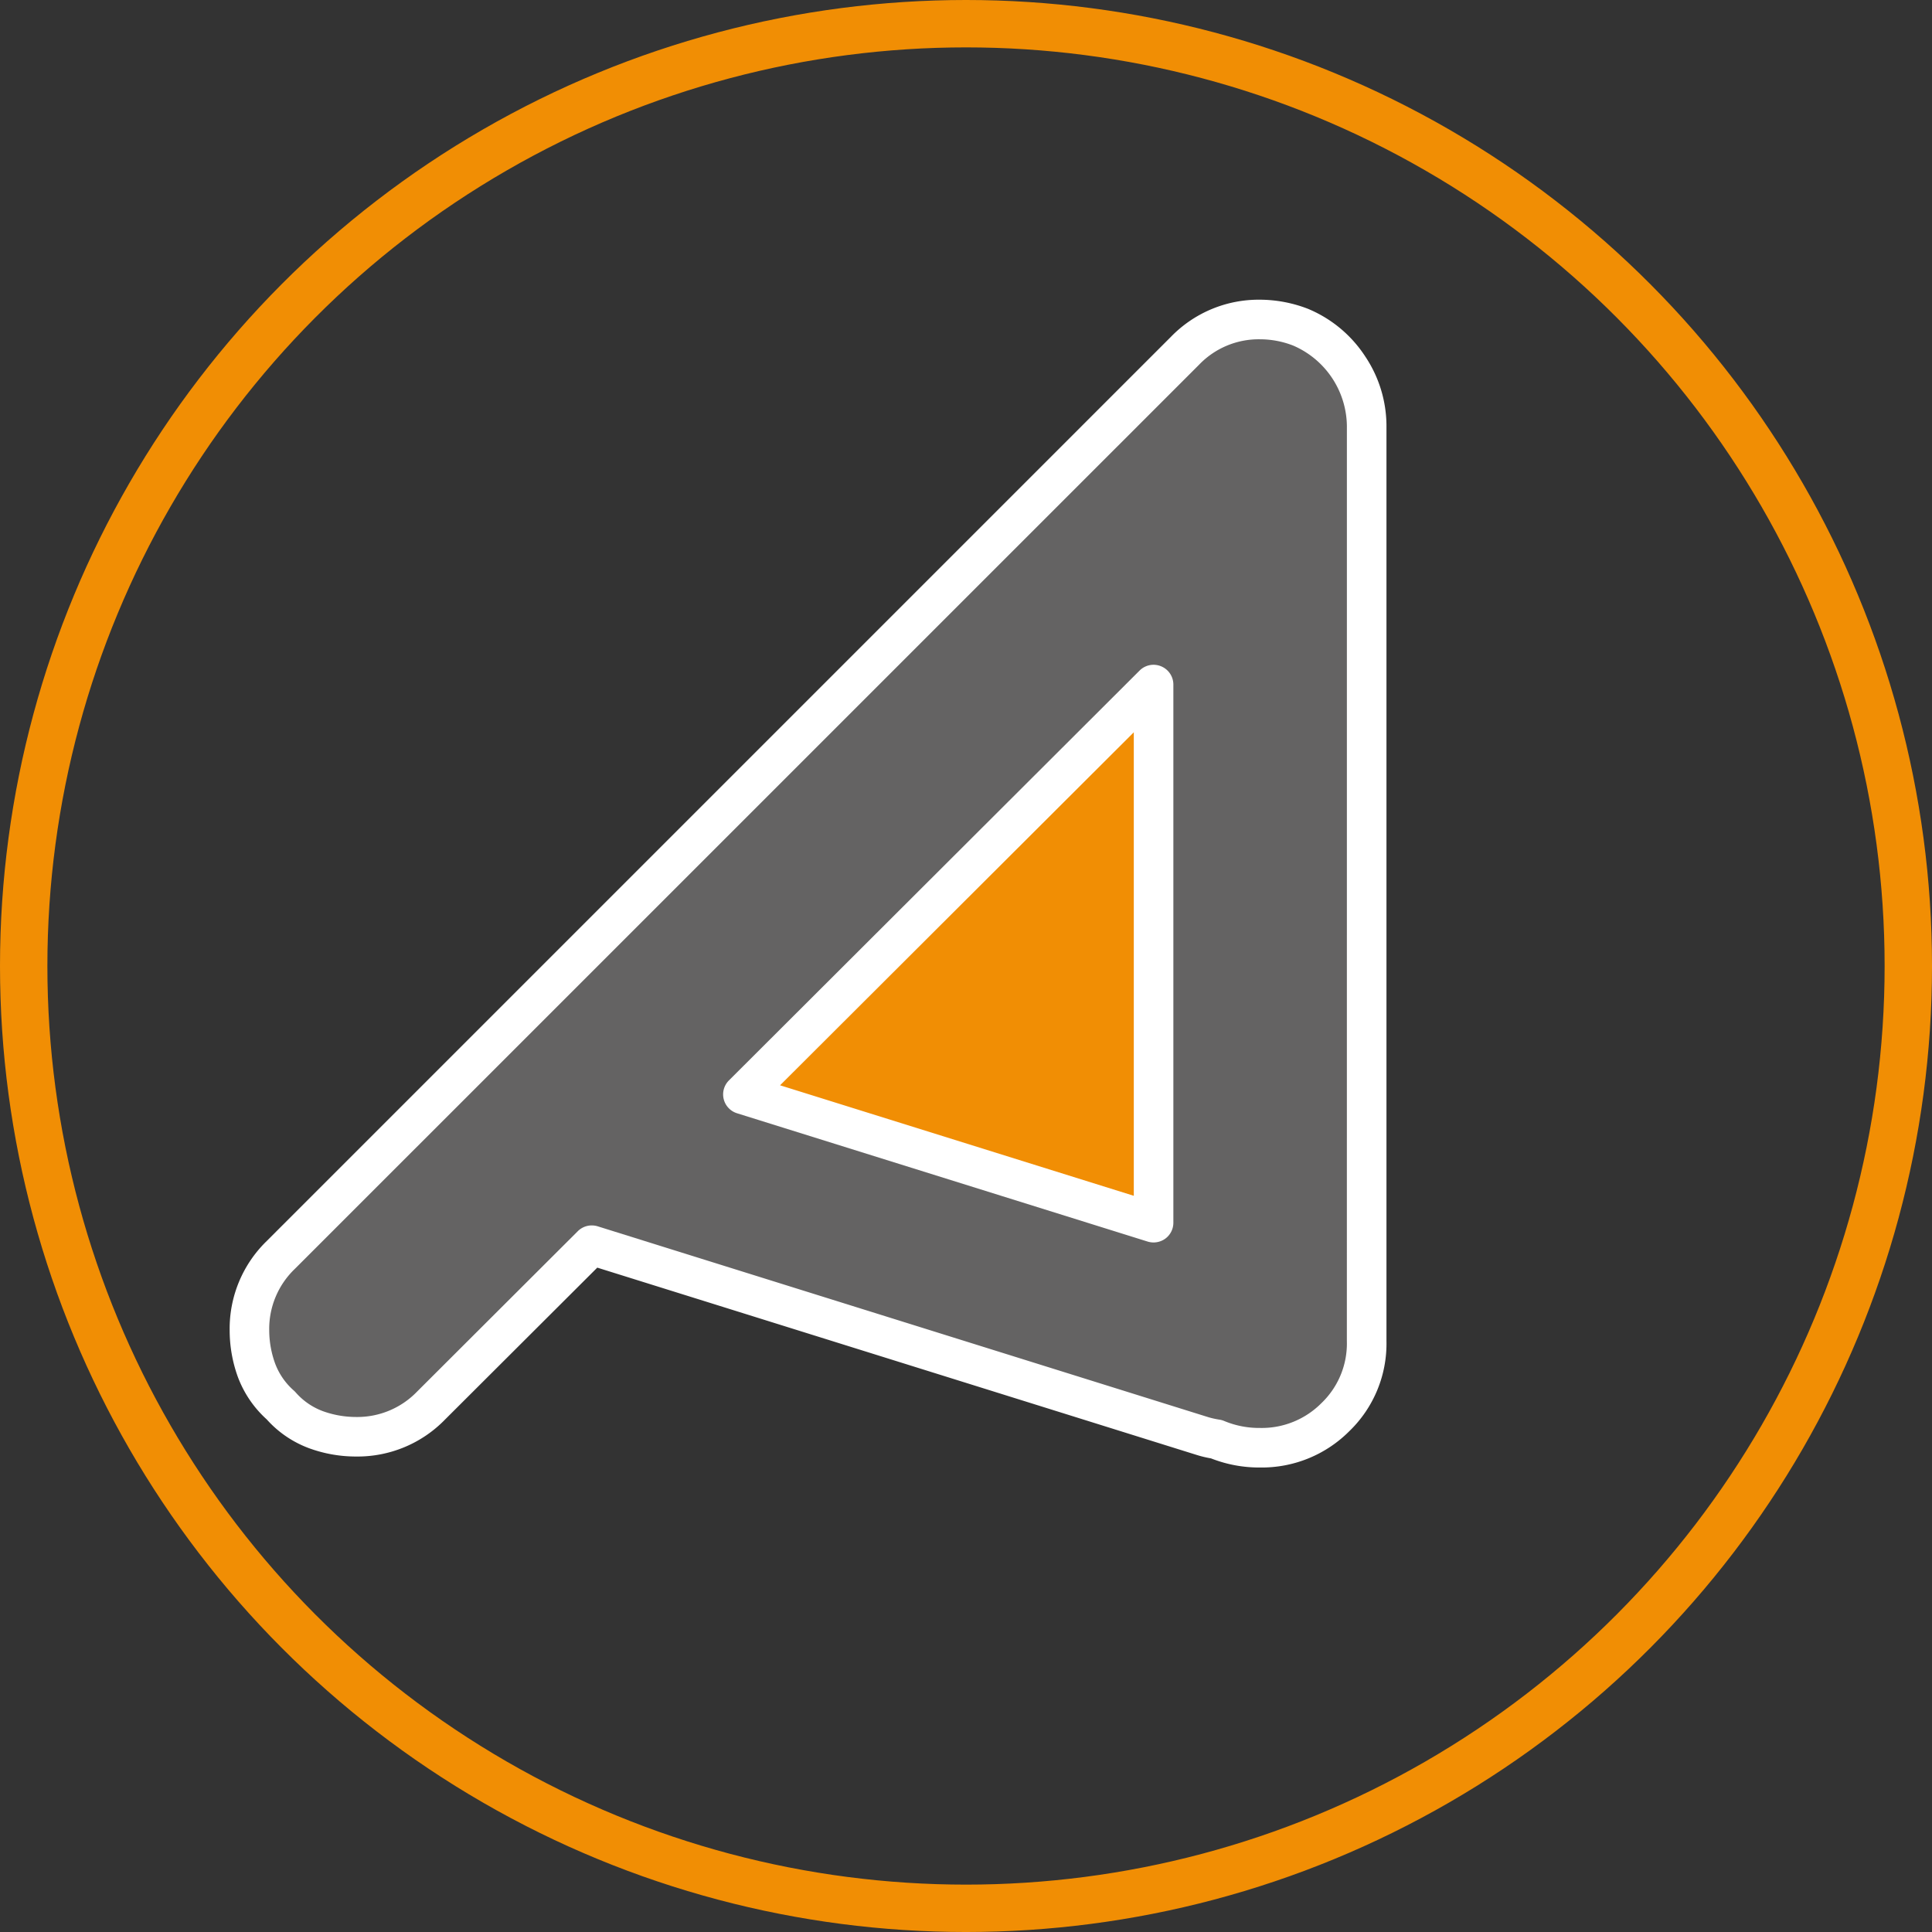
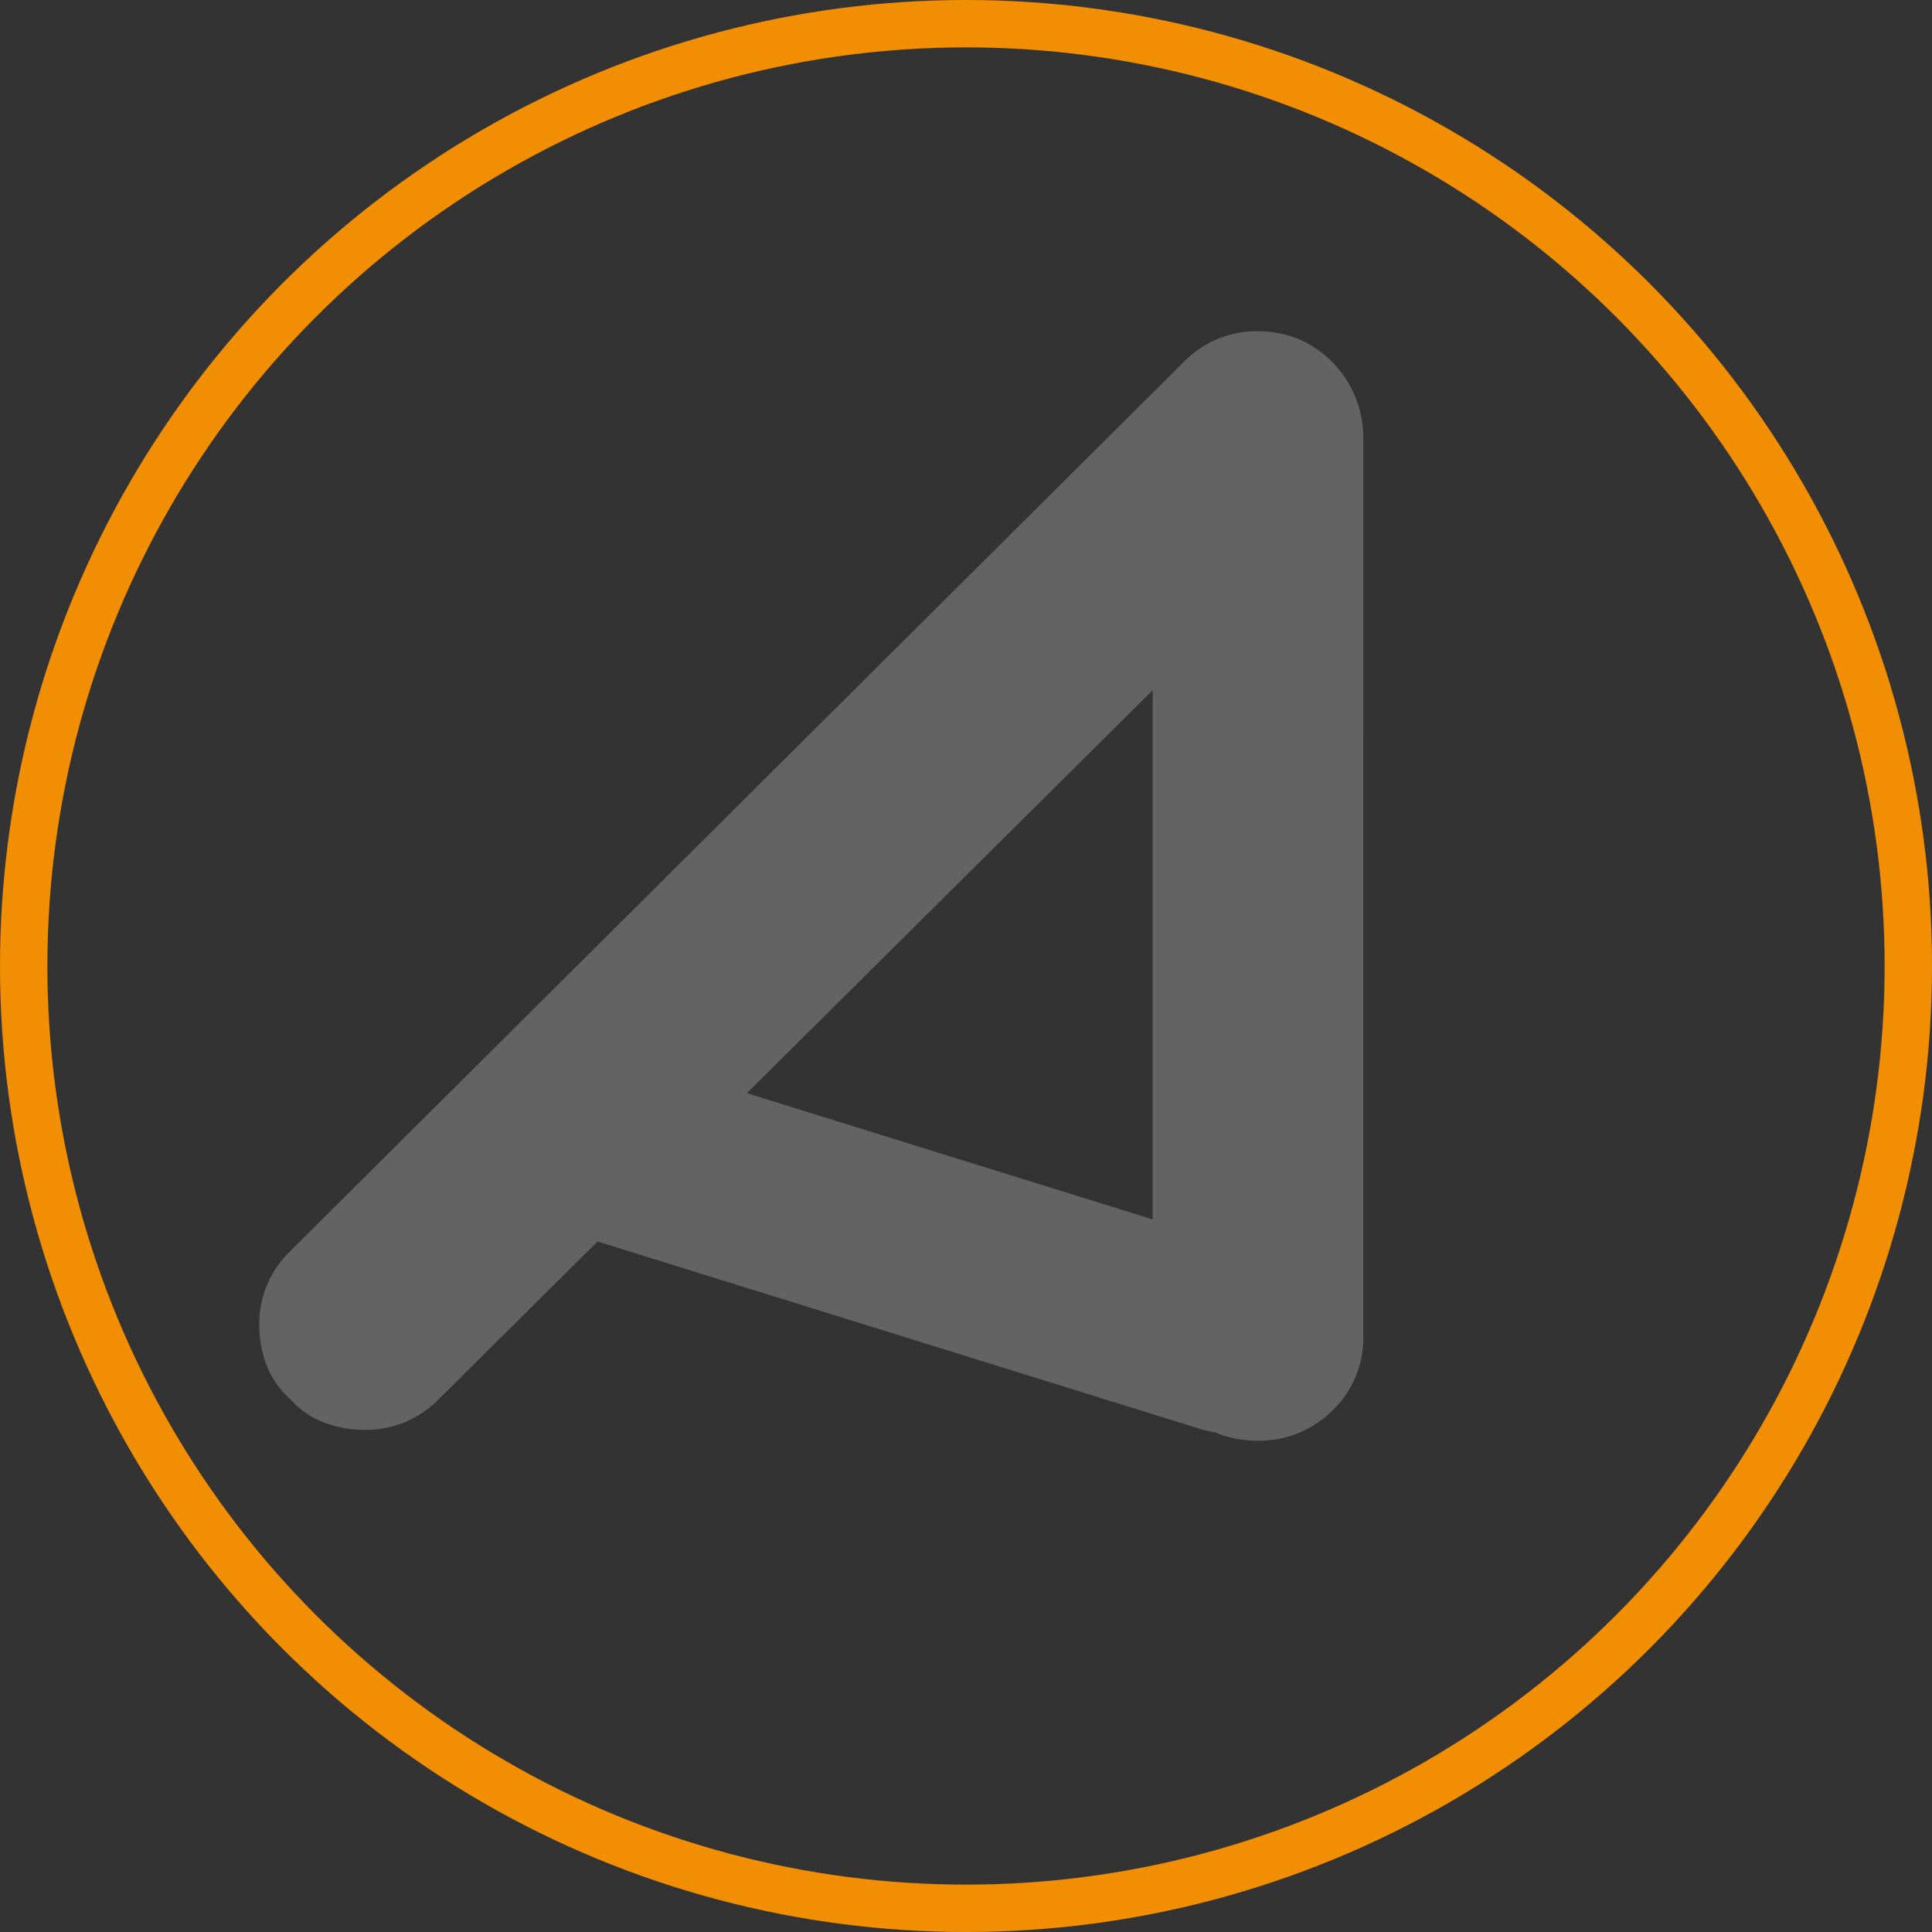
<svg xmlns="http://www.w3.org/2000/svg" viewBox="0 0 203.859 203.859">
  <rect x="0" y="0" width="203.859" height="203.859" fill="#333333" stroke="none" />
  <path d="M143.847,46.005a11.296,11.296,0,0,0-6.863-10.243,11.823,11.823,0,0,0-4.247-.81,10.711,10.711,0,0,0-7.842,3.252L30.626,132.013a10.62,10.62,0,0,0-3.268,7.807,12.038,12.038,0,0,0,.733,4.145,9.077,9.077,0,0,0,2.535,3.662,9.104,9.104,0,0,0,3.677,2.519,12.168,12.168,0,0,0,4.164.73,10.726,10.726,0,0,0,7.841-3.249l16.745-16.627,63.697,19.811a9.944,9.944,0,0,0,1.433.32,11.534,11.534,0,0,0,4.553.886,10.864,10.864,0,0,0,7.841-3.173,10.54,10.54,0,0,0,3.269-7.887m-22.22-68.124v55.833l-42.818-13.316Z" style="fill:#646363" />
-   <polygon points="121.624 72.826 78.871 115.294 121.057 128.602 121.624 72.826" style="fill:#f18e04" />
-   <polygon points="119.635 126.177 119.635 77.269 82.311 114.517 119.635 126.177" style="fill:none" />
  <path d="M136.448,36.465a9.644,9.644,0,0,0-3.482-.663,8.723,8.723,0,0,0-6.457,2.694l-95.407,95.4a8.76,8.76,0,0,0-2.698,6.466,10.33,10.33,0,0,0,.621,3.505,7.117,7.117,0,0,0,2.003,2.884c.049.047.094.091.144.145a7.1,7.1,0,0,0,2.881,2.002,10.341,10.341,0,0,0,3.507.619,8.758,8.758,0,0,0,6.461-2.694l16.945-16.912a2.084,2.084,0,0,1,1.474-.606,2.161,2.161,0,0,1,.62.092l64.466,20.15a8.865,8.865,0,0,0,1.154.253,2.04,2.04,0,0,1,.492.14,9.589,9.589,0,0,0,3.791.734,8.87,8.87,0,0,0,6.479-2.631,8.7,8.7,0,0,0,2.672-6.529V44.957a9.358,9.358,0,0,0-5.669-8.492Zm-12.639,92.55a2.08,2.08,0,0,1-2.086,2.086,2.111,2.111,0,0,1-.627-.094l-43.33-13.539a2.084,2.084,0,0,1-.848-3.469l43.328-43.244a2.09,2.09,0,0,1,3.562,1.476Z" style="fill:none" />
  <polygon points="119.635 126.177 119.635 77.269 82.311 114.517 119.635 126.177" style="fill:none" />
-   <path d="M122.522,70.308a2.08,2.08,0,0,0-2.275.447L76.919,113.999a2.084,2.084,0,0,0,.848,3.469l43.33,13.539a2.112,2.112,0,0,0,1.865-.31,2.082,2.082,0,0,0,.848-1.682V72.232A2.085,2.085,0,0,0,122.522,70.308Zm-2.887,55.869-37.325-11.66,37.325-37.248Z" style="fill:#fff" />
-   <path d="M144.054,37.609a13.293,13.293,0,0,0-6.041-5.024,14.152,14.152,0,0,0-5.048-.961,12.897,12.897,0,0,0-9.414,3.918l-95.401,95.401a12.889,12.889,0,0,0-3.917,9.419,14.491,14.491,0,0,0,.86,4.917,11.405,11.405,0,0,0,3.052,4.492,11.246,11.246,0,0,0,4.492,3.05,14.366,14.366,0,0,0,4.924.866,12.867,12.867,0,0,0,9.413-3.916l16.049-16.014,63.255,19.766a11.385,11.385,0,0,0,1.502.361,13.897,13.897,0,0,0,5.186.963,13.039,13.039,0,0,0,9.392-3.816,12.834,12.834,0,0,0,3.938-9.518V44.957A13.229,13.229,0,0,0,144.054,37.609ZM142.117,141.513a8.7,8.7,0,0,1-2.672,6.529,8.87,8.87,0,0,1-6.479,2.631,9.589,9.589,0,0,1-3.791-.734,2.04,2.04,0,0,0-.492-.14,8.865,8.865,0,0,1-1.154-.253l-64.466-20.15a2.161,2.161,0,0,0-.62-.092,2.084,2.084,0,0,0-1.474.606l-16.945,16.912a8.758,8.758,0,0,1-6.461,2.694,10.341,10.341,0,0,1-3.507-.619,7.1,7.1,0,0,1-2.881-2.002c-.05-.055-.096-.099-.144-.145a7.117,7.117,0,0,1-2.003-2.884,10.33,10.33,0,0,1-.621-3.505,8.76,8.76,0,0,1,2.698-6.466l95.407-95.4a8.723,8.723,0,0,1,6.457-2.694,9.644,9.644,0,0,1,3.482.663,9.358,9.358,0,0,1,5.669,8.492Z" style="fill:#fff" />
  <circle cx="101.93" cy="101.93" r="99.43" style="fill:none;stroke:#f18e04;stroke-miterlimit:10;stroke-width:5px" />
</svg>